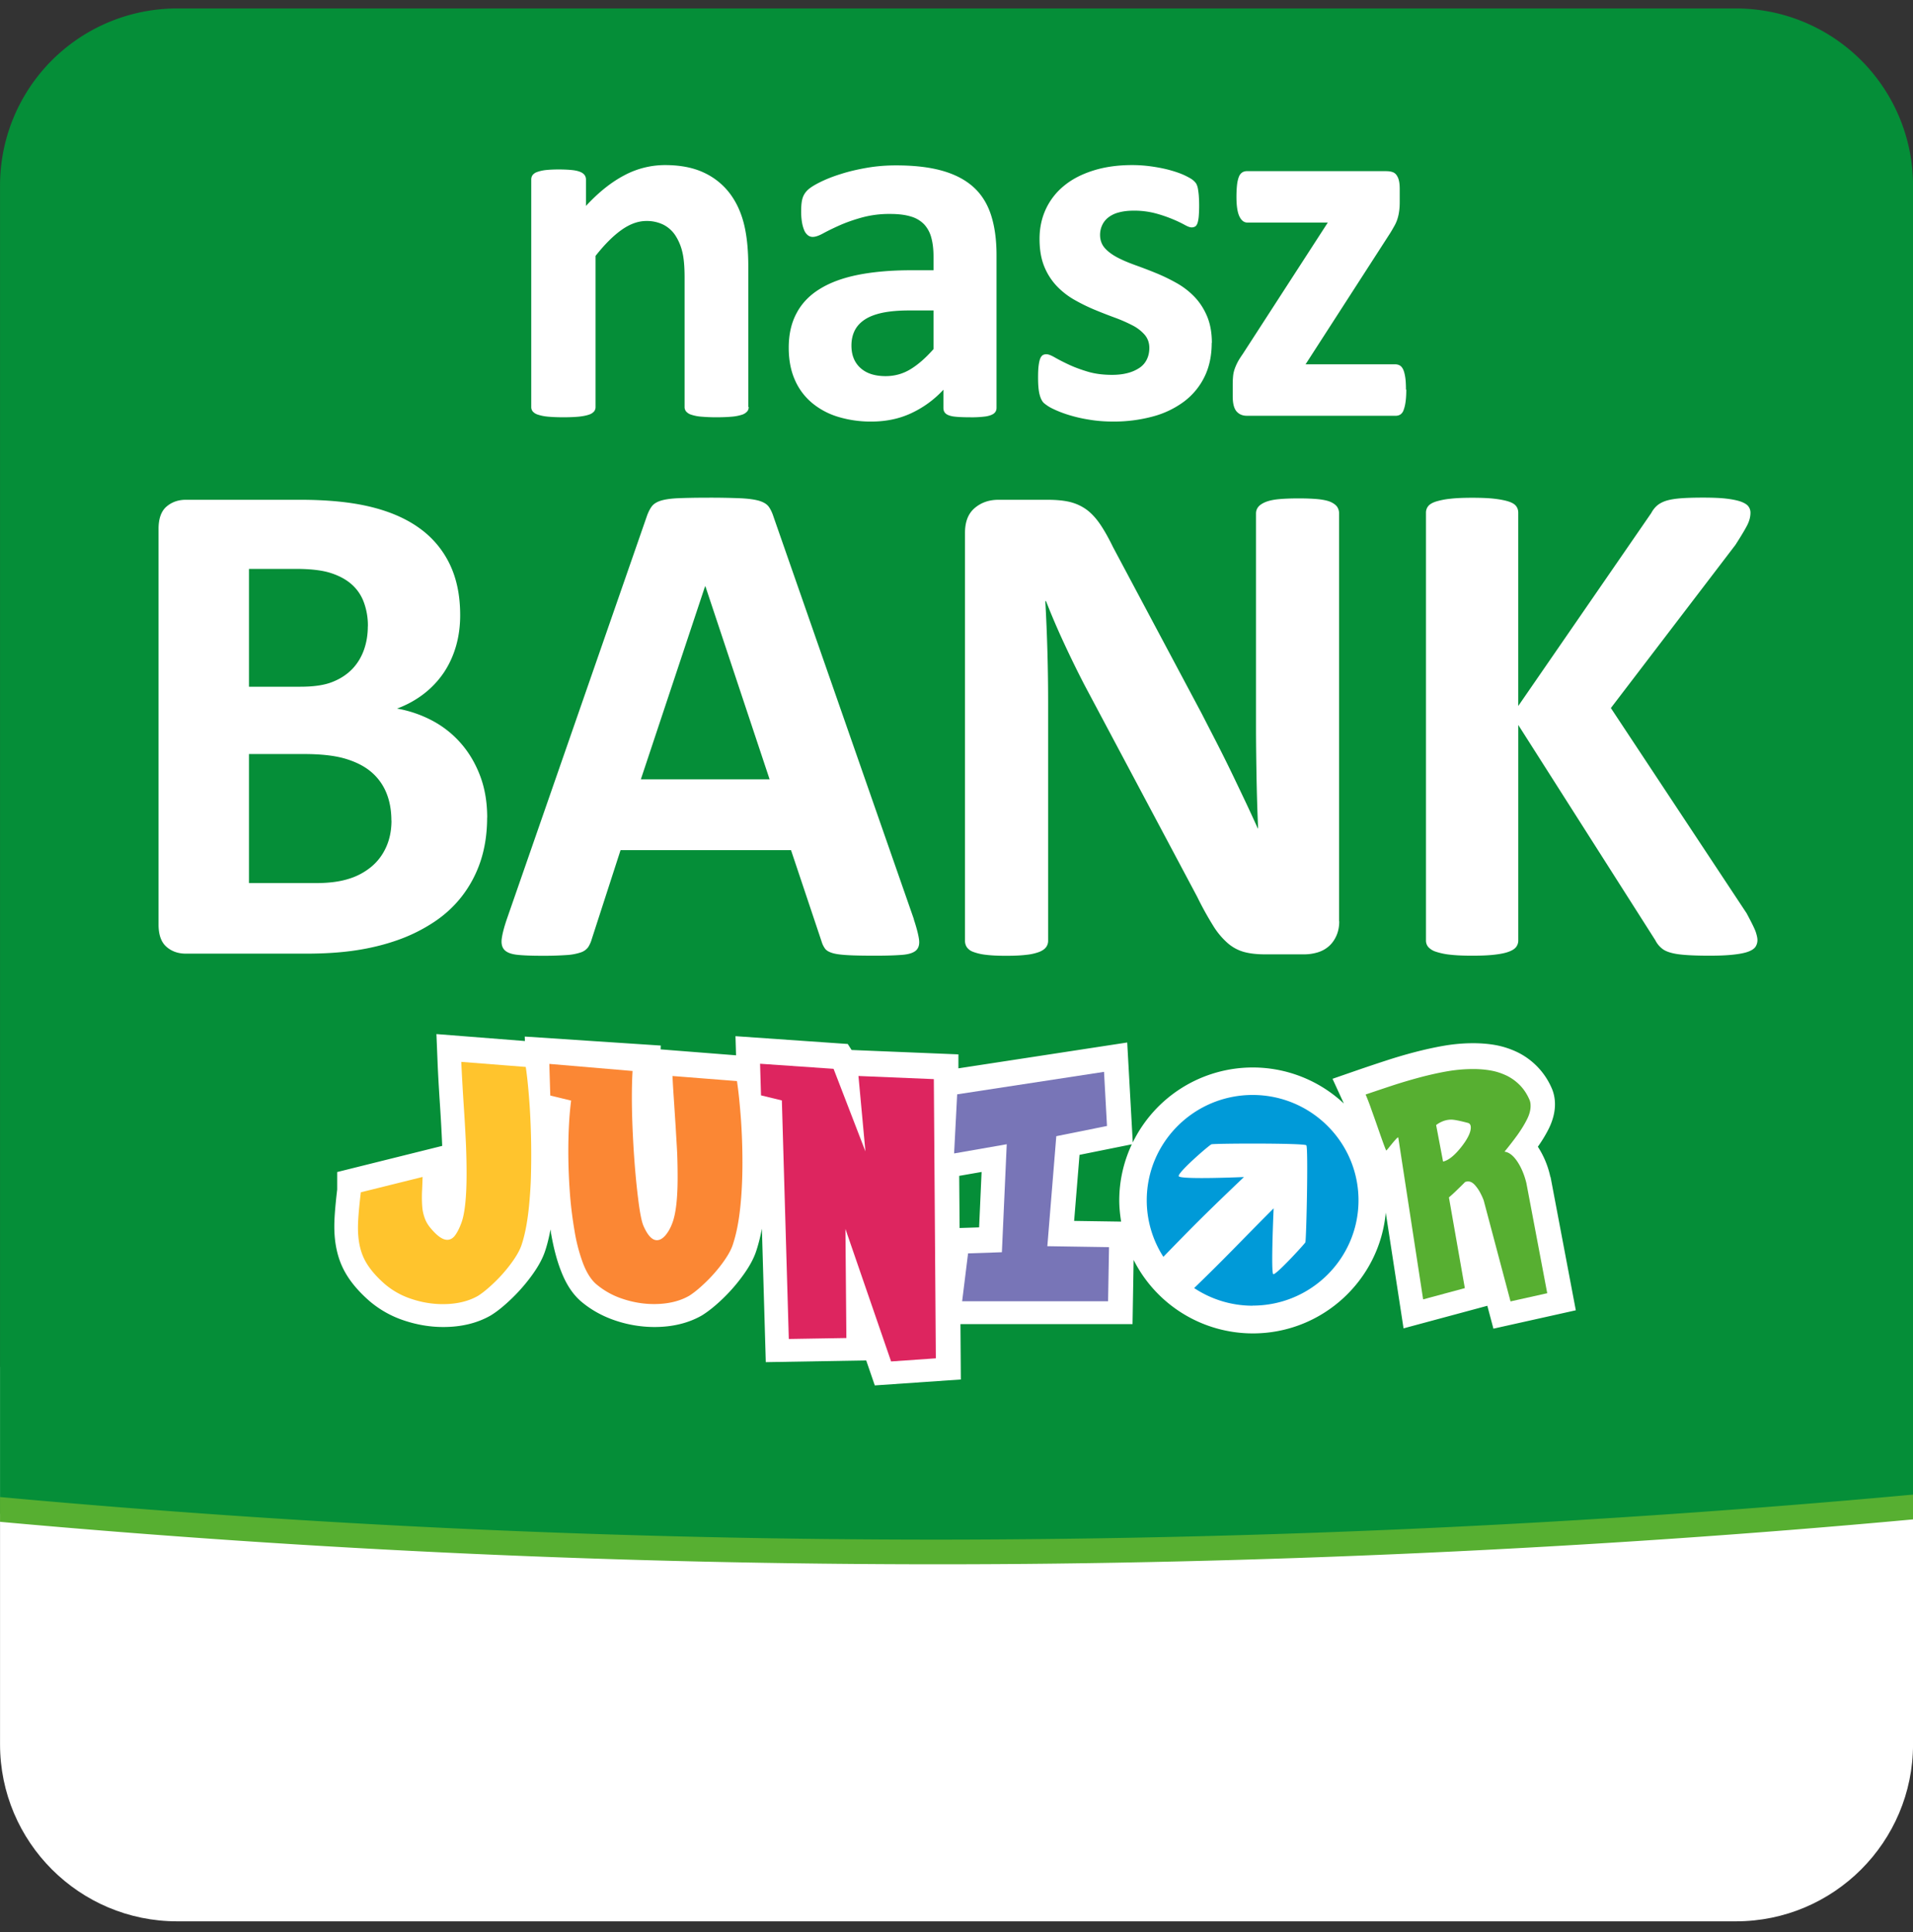
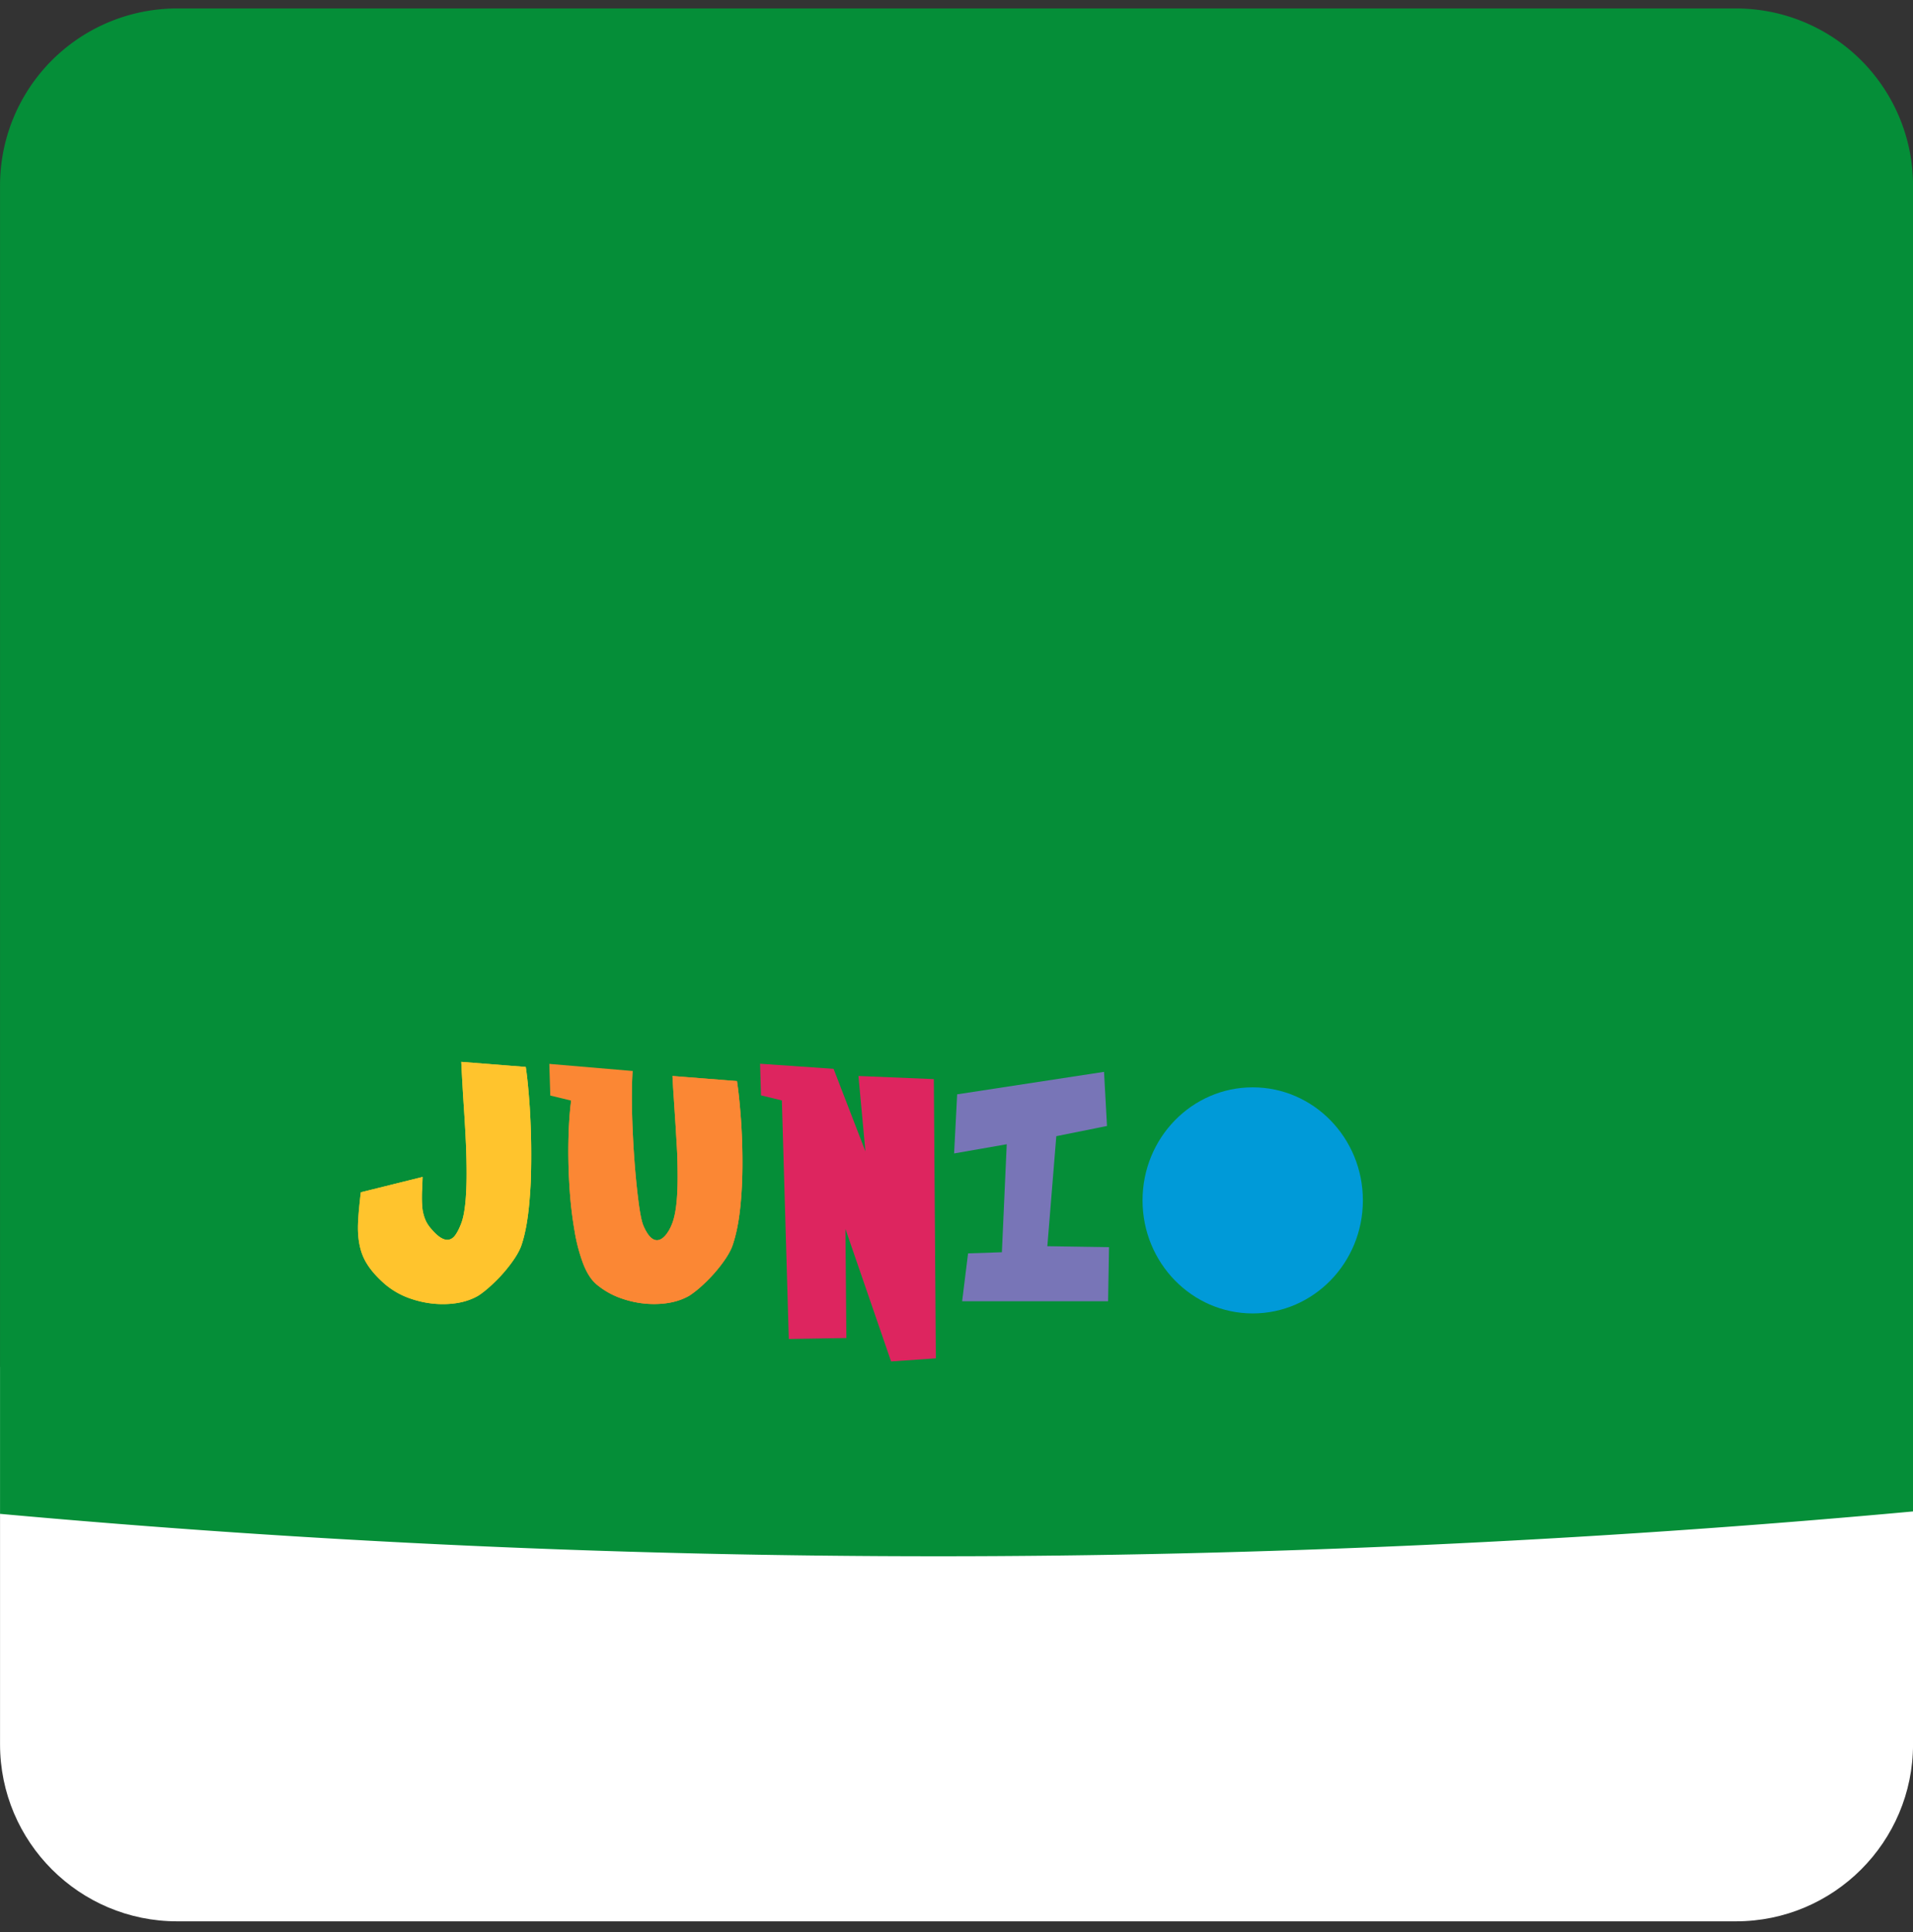
<svg xmlns="http://www.w3.org/2000/svg" width="100" height="101" fill="none">
  <rect width="100%" height="100%" fill="#333333" stroke="none" />
  <path d="M.002 71.467h100v19.718c0 5.11-4.147 9.257-9.257 9.257H9.259c-5.11 0-9.257-4.147-9.257-9.257V71.467Z" fill="#fff" />
  <path d="M90.745.442H9.259A9.255 9.255 0 0 0 .002 9.7V79.14A541.765 541.765 0 0 0 49.1 81.357c16.47 0 33.947-.784 50.902-2.343V9.699A9.258 9.258 0 0 0 90.745.442Z" fill="#058E38" />
  <path d="M65.484 68.663c3.18 0 5.759-2.645 5.759-5.91 0-3.266-2.58-5.91-5.76-5.91-3.179 0-5.758 2.644-5.758 5.91 0 3.265 2.58 5.91 5.759 5.91Z" fill="#009AD8" />
  <path d="m18.871 62.328 3.22-.8c-.008.249-.016.47-.024.653-.012.184-.012.327-.012.429 0 .232.012.44.032.612a2.3 2.3 0 0 0 .135.51c.065.167.163.323.286.47.339.408.628.612.87.612.158 0 .297-.078.412-.233.114-.155.224-.371.326-.645.18-.477.274-1.339.274-2.58 0-.538-.013-1.053-.033-1.542a98.8 98.8 0 0 0-.123-2.13c-.06-.936-.098-1.658-.122-2.172l3.371.265c.086.56.151 1.261.209 2.106a40.267 40.267 0 0 1 .053 3.894c-.02.433-.05.837-.086 1.22-.037.384-.086.755-.151 1.11-.066.352-.143.67-.233.94-.09.29-.277.62-.55.991-.274.372-.572.71-.895 1.017-.318.306-.6.534-.836.685-.503.29-1.119.437-1.845.437-.547 0-1.094-.09-1.633-.27a4.099 4.099 0 0 1-1.404-.783c-.518-.453-.882-.906-1.09-1.347-.208-.44-.31-.975-.31-1.592 0-.396.049-1.012.15-1.853l.01-.004Z" fill="#FFC42D" />
-   <path d="M33.068 55.985c-.025.404-.037.87-.037 1.4 0 .792.033 1.678.09 2.65.061.97.139 1.836.232 2.587.09.755.188 1.245.286 1.465.217.498.45.747.702.747.151 0 .298-.086.445-.253.143-.171.265-.384.364-.653.179-.477.273-1.27.273-2.375 0-.441-.008-.87-.025-1.282-.02-.408-.049-.857-.077-1.355-.033-.494-.065-1.017-.102-1.563a54.79 54.79 0 0 1-.066-1.102l3.372.265c.086.563.151 1.228.208 1.992.053.763.078 1.518.078 2.277 0 .837-.037 1.62-.115 2.347-.077.73-.2 1.363-.38 1.91-.089.29-.277.62-.55.992-.274.372-.572.71-.894 1.016a5.67 5.67 0 0 1-.837.686c-.502.29-1.118.437-1.845.437-.547 0-1.094-.09-1.632-.27a4.1 4.1 0 0 1-1.404-.783c-.262-.233-.486-.588-.67-1.061a8.981 8.981 0 0 1-.449-1.71c-.114-.666-.2-1.348-.249-2.054a29.777 29.777 0 0 1-.077-2.073c0-1.037.049-1.93.147-2.686l-1.09-.265-.05-1.653 4.36.371h-.008v-.004Z" fill="#FB8734" />
+   <path d="M33.068 55.985c-.025.404-.037.87-.037 1.4 0 .792.033 1.678.09 2.65.061.97.139 1.836.232 2.587.09.755.188 1.245.286 1.465.217.498.45.747.702.747.151 0 .298-.086.445-.253.143-.171.265-.384.364-.653.179-.477.273-1.27.273-2.375 0-.441-.008-.87-.025-1.282-.02-.408-.049-.857-.077-1.355-.033-.494-.065-1.017-.102-1.563a54.79 54.79 0 0 1-.066-1.102l3.372.265c.086.563.151 1.228.208 1.992.053.763.078 1.518.078 2.277 0 .837-.037 1.62-.115 2.347-.077.73-.2 1.363-.38 1.91-.089.29-.277.62-.55.992-.274.372-.572.71-.894 1.016a5.67 5.67 0 0 1-.837.686c-.502.29-1.118.437-1.845.437-.547 0-1.094-.09-1.632-.27a4.1 4.1 0 0 1-1.404-.783c-.262-.233-.486-.588-.67-1.061a8.981 8.981 0 0 1-.449-1.71c-.114-.666-.2-1.348-.249-2.054a29.777 29.777 0 0 1-.077-2.073c0-1.037.049-1.93.147-2.686h-.008v-.004Z" fill="#FB8734" />
  <path d="m43.577 55.883 1.662 4.31-.364-3.943 3.94.164.105 14.596-2.339.163-2.387-6.927.049 5.702-3.009.05-.363-12.47-1.09-.265-.049-1.653 3.837.265v.008h.008Z" fill="#DD255F" />
-   <path d="m54.754 65.148 3.22.05-.049 2.828h-7.629l.31-2.502 1.768-.061.253-5.645-2.751.481.16-3.09 7.677-1.175.155 2.829-2.65.534-.469 5.751h.005Z" fill="#7875B7" />
-   <path d="M76.598 61.781c-.151.155-.318.318-.494.486a7.324 7.324 0 0 1-.363.33l.832 4.743-2.18.588-1.301-8.47c-.025 0-.074.041-.143.119-.07.078-.163.188-.278.33a5.19 5.19 0 0 1-.2.241c-.012 0-.053-.094-.122-.281-.07-.188-.163-.45-.278-.78-.114-.33-.244-.698-.391-1.106a10.929 10.929 0 0 0-.294-.763c.51-.172.992-.335 1.44-.482.45-.147.923-.286 1.421-.42.498-.13.975-.237 1.428-.315a7.95 7.95 0 0 1 1.34-.114c.338 0 .656.029.942.082.29.053.56.147.817.27.253.126.481.293.685.501.2.208.364.457.49.747.04.086.061.196.061.33 0 .213-.061.45-.188.699-.126.253-.29.522-.493.808-.204.282-.433.58-.682.882.233.028.457.2.67.518.212.318.367.694.473 1.126l1.09 5.756-1.919.428-1.4-5.273a2.82 2.82 0 0 0-.147-.335 2.02 2.02 0 0 0-.29-.445c-.122-.147-.252-.22-.391-.22a.464.464 0 0 0-.135.028h-.004l.004-.008Zm-1.526-2.967.363 1.91c.277-.061.587-.306.934-.739.343-.432.515-.78.515-1.04 0-.135-.05-.217-.151-.242-.429-.114-.723-.171-.87-.171-.273 0-.538.094-.791.282Z" fill="#57AF31" />
-   <path d="m81.043 61.528-.012-.057a4.692 4.692 0 0 0-.641-1.523c.228-.322.42-.64.58-.963.208-.428.314-.849.314-1.253 0-.314-.062-.604-.176-.857a3.741 3.741 0 0 0-1.78-1.865 4.533 4.533 0 0 0-1.13-.372c-.812-.15-1.792-.13-2.73.033-.495.086-1.009.2-1.54.339-.514.134-1.016.285-1.49.44-.452.147-.938.31-1.452.486l-1.33.461.587 1.278s0 .008.008.016a6.958 6.958 0 0 0-4.767-1.886 6.98 6.98 0 0 0-6.27 3.919l-.29-5.225L50.1 55.85v-.73l-5.584-.229-.2-.314-5.869-.408.029 1-3.943-.31.008-.2-7.11-.47.008.233-4.625-.363.058 1.428c.02.518.06 1.253.122 2.2a91.517 91.517 0 0 1 .122 2.217l-5.49 1.367v.914c-.101.853-.15 1.486-.15 1.93 0 .809.142 1.523.428 2.131.286.609.743 1.184 1.408 1.768a5.385 5.385 0 0 0 1.829 1.024c.665.22 1.347.335 2.033.335.947 0 1.78-.204 2.477-.604l.04-.025c.315-.196.654-.473 1.038-.84a9.178 9.178 0 0 0 1.04-1.184c.364-.494.605-.939.735-1.347.106-.319.192-.678.274-1.102.012.077.02.155.032.233.135.759.302 1.395.519 1.946.26.67.587 1.18 1.02 1.564.518.445 1.13.791 1.829 1.024a6.43 6.43 0 0 0 2.032.335c.947 0 1.78-.204 2.478-.604l.04-.025c.315-.2.658-.473 1.037-.836a8.972 8.972 0 0 0 1.041-1.188c.364-.494.604-.939.735-1.351.114-.351.208-.73.286-1.139l.204 6.98 5.249-.09.449 1.306 4.498-.31-.02-2.894h8.995l.057-3.355a6.98 6.98 0 0 0 6.233 3.84c3.633 0 6.624-2.779 6.947-6.314l.93 6.05 4.38-1.18.318 1.196 4.307-.96-1.319-6.963-.012-.008Zm-30.902-.057 1.171-.204-.13 2.898-1.02.032-.021-2.726Zm6.008 2.355.282-3.453 2.734-.551a6.894 6.894 0 0 0-.657 2.926c0 .38.041.751.098 1.115l-2.453-.037h-.004Zm9.335 4.433a5.51 5.51 0 0 1-3.061-.923c1.714-1.657 2.318-2.326 4.155-4.167 0 0-.151 3.359-.02 3.44.122.078 1.636-1.575 1.677-1.66.053-.103.159-4.947.053-5.074-.098-.123-4.825-.102-4.96-.053-.118.04-1.828 1.522-1.706 1.673.14.18 3.405.037 3.405.037-1.947 1.861-2.474 2.38-4.213 4.172a5.456 5.456 0 0 1-.869-2.956c0-3.036 2.482-5.506 5.535-5.506s5.534 2.47 5.534 5.506c0 3.037-2.481 5.506-5.534 5.506l.004.005ZM39.137 21.279c0 .09-.025.167-.082.233a.606.606 0 0 1-.265.167 2.362 2.362 0 0 1-.514.102c-.217.02-.486.033-.809.033a9.05 9.05 0 0 1-.82-.033 2.185 2.185 0 0 1-.514-.102.584.584 0 0 1-.266-.167.359.359 0 0 1-.081-.233v-6.784c0-.58-.041-1.028-.127-1.359a2.714 2.714 0 0 0-.367-.845 1.637 1.637 0 0 0-.62-.547 1.954 1.954 0 0 0-.886-.191c-.425 0-.857.155-1.294.465-.437.31-.89.763-1.36 1.359v7.902a.36.36 0 0 1-.08.233.594.594 0 0 1-.274.167c-.13.045-.298.078-.515.102-.212.02-.485.033-.812.033-.326 0-.6-.013-.812-.033a2.277 2.277 0 0 1-.514-.102.593.593 0 0 1-.274-.167.359.359 0 0 1-.081-.233V9.393a.4.4 0 0 1 .065-.232.492.492 0 0 1 .24-.168 2 2 0 0 1 .446-.102c.183-.02.412-.032.685-.032.274 0 .519.012.706.032.188.02.331.057.433.102a.507.507 0 0 1 .22.168.4.4 0 0 1 .066.232v1.372c.657-.71 1.326-1.245 2.004-1.6a4.528 4.528 0 0 1 2.126-.535c.808 0 1.49.135 2.045.4a3.583 3.583 0 0 1 1.347 1.086c.343.457.588.992.739 1.604.151.612.224 1.35.224 2.212v7.343l.02.004ZM52.092 21.32c0 .127-.045.22-.135.294-.09.07-.229.122-.42.155a5.525 5.525 0 0 1-.845.045c-.4 0-.69-.017-.874-.045-.183-.033-.31-.082-.387-.155-.078-.07-.115-.168-.115-.294v-.947a5.364 5.364 0 0 1-1.673 1.224c-.625.294-1.323.441-2.086.441a5.85 5.85 0 0 1-1.739-.245 3.875 3.875 0 0 1-1.371-.73 3.246 3.246 0 0 1-.898-1.208c-.212-.478-.319-1.041-.319-1.678 0-.694.135-1.294.409-1.804.269-.51.673-.935 1.212-1.265.539-.335 1.204-.58 2.004-.74.8-.158 1.727-.24 2.784-.24h1.159v-.718c0-.372-.037-.698-.114-.98a1.638 1.638 0 0 0-.372-.698 1.56 1.56 0 0 0-.694-.412c-.29-.09-.645-.135-1.073-.135a5.41 5.41 0 0 0-1.498.188c-.441.123-.829.261-1.168.412-.338.151-.62.29-.844.412-.229.127-.413.188-.551.188a.41.41 0 0 1-.262-.094.66.66 0 0 1-.187-.265 1.913 1.913 0 0 1-.115-.424 3.357 3.357 0 0 1-.04-.56c0-.273.02-.493.065-.653a.98.98 0 0 1 .253-.432c.122-.127.343-.27.653-.425.31-.155.673-.302 1.094-.432.416-.135.873-.241 1.367-.327.494-.086 1-.127 1.527-.127.934 0 1.73.09 2.392.274.66.184 1.204.461 1.632.84.425.376.739.866.935 1.462.196.596.294 1.302.294 2.118v7.996-.016Zm-3.29-5.09h-1.278c-.543 0-1.004.041-1.387.119-.384.081-.694.2-.935.359-.24.159-.416.355-.527.58-.11.224-.167.485-.167.779 0 .498.16.89.473 1.171.315.286.752.425 1.315.425.47 0 .902-.119 1.298-.36.396-.24.796-.591 1.204-1.052v-2.025l.004.004ZM63.341 17.92c0 .673-.126 1.27-.38 1.783a3.578 3.578 0 0 1-1.073 1.294 4.779 4.779 0 0 1-1.64.78 7.806 7.806 0 0 1-2.054.261c-.445 0-.87-.032-1.273-.102a7.497 7.497 0 0 1-1.086-.253 5.753 5.753 0 0 1-.8-.314 2.092 2.092 0 0 1-.465-.298c-.098-.09-.172-.241-.225-.441-.053-.2-.081-.494-.081-.886 0-.257.008-.465.028-.62.02-.155.045-.282.082-.371a.386.386 0 0 1 .135-.188.372.372 0 0 1 .2-.045c.097 0 .24.057.432.167.192.11.429.233.715.367.285.135.616.258.991.372.376.114.809.171 1.286.171.302 0 .572-.032.808-.094a2 2 0 0 0 .612-.265 1.1 1.1 0 0 0 .392-.44c.09-.18.135-.384.135-.613 0-.265-.082-.494-.245-.686a2.127 2.127 0 0 0-.653-.498 7.85 7.85 0 0 0-.918-.4 27.714 27.714 0 0 1-1.053-.412 9.68 9.68 0 0 1-1.053-.518 4.04 4.04 0 0 1-.919-.718 3.288 3.288 0 0 1-.653-1.025c-.163-.4-.245-.878-.245-1.44 0-.564.11-1.09.335-1.568a3.44 3.44 0 0 1 .96-1.22c.415-.34.926-.6 1.526-.788.6-.188 1.273-.282 2.02-.282.371 0 .735.029 1.086.082.35.053.67.118.95.2.286.081.523.167.72.26.195.095.334.172.42.242.085.07.142.134.18.2a.873.873 0 0 1 .08.24c.017.094.033.209.046.347a7.438 7.438 0 0 1 0 1.102c-.013.152-.037.27-.066.36-.032.09-.073.15-.126.18a.346.346 0 0 1-.188.044c-.082 0-.204-.045-.371-.139a6.34 6.34 0 0 0-.633-.298 7.06 7.06 0 0 0-.878-.297 4.37 4.37 0 0 0-1.138-.14c-.302 0-.564.033-.788.095a1.486 1.486 0 0 0-.547.265 1.09 1.09 0 0 0-.318.408c-.07.155-.106.322-.106.498 0 .274.085.506.252.694.168.188.392.35.666.494.273.143.588.273.939.4.35.126.706.261 1.065.408.36.147.714.318 1.065.514s.666.437.939.719c.274.285.498.624.665 1.02.168.396.253.865.253 1.404l-.008-.012ZM73.512 20.36c0 .258-.012.478-.04.662a1.902 1.902 0 0 1-.107.433.444.444 0 0 1-.171.22.47.47 0 0 1-.241.061h-7.768c-.24 0-.424-.082-.555-.24-.13-.16-.191-.421-.191-.788v-.613c0-.159.008-.306.02-.432.012-.131.04-.253.081-.372.041-.118.094-.24.16-.367.065-.123.155-.261.26-.412l4.45-6.878h-4.212c-.168 0-.306-.106-.408-.318-.103-.213-.156-.555-.156-1.025 0-.257.013-.473.033-.645.02-.171.057-.31.098-.412a.485.485 0 0 1 .171-.22.458.458 0 0 1 .253-.066h7.262c.122 0 .232.013.318.041.09.025.163.074.22.147a.76.76 0 0 1 .135.294c.033.127.045.282.045.465v.653c0 .18-.008.335-.028.474-.017.139-.045.27-.082.392a1.794 1.794 0 0 1-.155.371c-.07.123-.143.257-.233.4l-4.424 6.861h4.69c.081 0 .154.017.224.053.07.037.13.102.18.2.049.098.085.233.114.409.028.171.04.391.04.66l.017-.007ZM25.464 42.736c0 .845-.119 1.608-.347 2.294a6.176 6.176 0 0 1-.964 1.816c-.408.527-.898.98-1.465 1.355a8.58 8.58 0 0 1-1.877.935c-.686.245-1.417.425-2.192.543-.776.118-1.641.175-2.596.175H9.717c-.404 0-.743-.118-1.017-.359-.273-.24-.412-.624-.412-1.163V27.65c0-.538.139-.926.412-1.163.274-.237.613-.36 1.017-.36h5.959c1.453 0 2.686.123 3.694.368s1.857.613 2.547 1.11a4.935 4.935 0 0 1 1.587 1.878c.368.76.551 1.649.551 2.678 0 .575-.073 1.114-.22 1.624-.147.506-.36.967-.64 1.384a4.82 4.82 0 0 1-1.038 1.102 5.235 5.235 0 0 1-1.404.771 6.242 6.242 0 0 1 1.862.641 5.228 5.228 0 0 1 1.485 1.184c.42.481.755 1.049 1 1.698s.368 1.375.368 2.183l-.004-.012Zm-6.233-9.992a3.5 3.5 0 0 0-.22-1.281 2.298 2.298 0 0 0-.662-.943c-.294-.25-.66-.441-1.11-.58-.445-.135-1.04-.2-1.788-.2h-2.436v6.16h2.694c.698 0 1.253-.082 1.669-.25.416-.163.76-.392 1.037-.677.273-.286.477-.625.612-1.008.135-.384.2-.792.2-1.22h.004ZM20.459 42.9c0-.55-.09-1.04-.273-1.477a2.825 2.825 0 0 0-.808-1.09c-.355-.294-.808-.518-1.355-.678-.551-.159-1.265-.236-2.147-.236h-2.861v6.747H16.5c.674 0 1.237-.07 1.698-.213a3.389 3.389 0 0 0 1.192-.624c.335-.274.6-.616.788-1.029.188-.408.286-.877.286-1.404l-.005.004ZM47.766 48.055c.146.44.236.787.273 1.044.037.258-.012.45-.147.58-.135.127-.371.208-.714.237-.343.028-.813.045-1.412.045-.6 0-1.11-.008-1.458-.029-.347-.02-.612-.053-.796-.11-.183-.057-.31-.13-.383-.229a1.244 1.244 0 0 1-.184-.383l-1.596-4.768h-8.91l-1.502 4.641a1.573 1.573 0 0 1-.192.433.773.773 0 0 1-.384.273 2.87 2.87 0 0 1-.75.139 17.56 17.56 0 0 1-1.274.037c-.563 0-1.004-.017-1.319-.053-.318-.037-.538-.127-.66-.266-.123-.138-.164-.338-.127-.596.036-.257.126-.6.273-1.028l7.314-21.05c.074-.207.16-.375.258-.505.098-.127.253-.225.47-.294.211-.065.51-.11.889-.127.38-.016.881-.028 1.502-.028a38.5 38.5 0 0 1 1.722.028c.429.017.76.062 1 .127.237.07.409.167.515.302.102.135.191.318.265.551l7.335 21.033-.008-.004Zm-10.894-17.4h-.017L33.5 40.74h6.73l-3.354-10.085h-.004ZM70.007 48.165c0 .281-.05.53-.147.75-.098.221-.229.405-.396.552-.168.147-.36.253-.588.322a2.47 2.47 0 0 1-.686.102h-2.053c-.428 0-.796-.04-1.11-.126a2.18 2.18 0 0 1-.861-.47 3.956 3.956 0 0 1-.76-.918 16.94 16.94 0 0 1-.824-1.494L56.68 35.79a55.45 55.45 0 0 1-1.045-2.135 38.055 38.055 0 0 1-.955-2.228h-.037a96.295 96.295 0 0 1 .147 5.339v12.412a.557.557 0 0 1-.102.33c-.07.099-.183.18-.347.25a2.66 2.66 0 0 1-.67.155c-.28.036-.64.053-1.08.053-.441 0-.784-.017-1.066-.053a2.719 2.719 0 0 1-.661-.155.68.68 0 0 1-.33-.25.609.609 0 0 1-.09-.33V27.855c0-.576.167-1.005.505-1.294.335-.286.747-.433 1.237-.433h2.584c.465 0 .857.04 1.175.118.319.082.6.213.853.396.25.184.486.437.707.76.22.322.444.722.677 1.2l4.62 8.673.797 1.55c.26.507.514 1.017.759 1.523.245.507.481 1.005.714 1.494.233.49.457.98.677 1.466h.017a105.68 105.68 0 0 1-.082-2.678c-.016-.93-.028-1.816-.028-2.657v-11.13c0-.123.036-.233.11-.331.073-.098.196-.184.367-.258.172-.073.396-.126.678-.155.281-.028.64-.044 1.081-.044.417 0 .764.016 1.045.044.282.033.498.082.65.155.15.074.26.16.322.258a.61.61 0 0 1 .09.33v21.323h.008ZM91.868 49.136a.637.637 0 0 1-.102.36c-.07.101-.196.187-.384.256-.188.07-.45.119-.78.155-.33.037-.747.054-1.245.054-.796 0-1.367-.033-1.714-.09-.347-.057-.6-.151-.751-.274a1.286 1.286 0 0 1-.36-.44l-7.166-11.258v11.258a.56.56 0 0 1-.11.347c-.074.097-.2.18-.384.248-.184.07-.429.119-.735.155-.306.037-.698.054-1.176.054-.477 0-.853-.017-1.163-.053a3.52 3.52 0 0 1-.743-.156.894.894 0 0 1-.396-.248.52.52 0 0 1-.118-.347V26.806a.54.54 0 0 1 .118-.347c.078-.098.213-.176.396-.237a3.89 3.89 0 0 1 .743-.147c.31-.037.698-.053 1.163-.053.466 0 .87.016 1.176.053.306.037.551.086.735.147.183.061.31.139.383.237.074.098.11.212.11.346v10.102l6.952-10.085c.085-.16.187-.29.31-.396.122-.102.281-.188.477-.25.196-.06.445-.101.751-.126.306-.024.698-.036 1.176-.036.477 0 .894.016 1.208.053.318.037.571.09.76.155.187.07.322.15.395.249.074.098.11.208.11.33 0 .209-.053.42-.163.641-.11.22-.318.568-.624 1.045l-6.51 8.527L91.3 47.74c.27.502.433.833.486 1 .053.167.082.298.082.396Z" fill="#fff" />
  <path d="m18.871 62.328 3.22-.8c-.008.249-.016.47-.024.653-.012.184-.012.327-.012.429 0 .232.012.44.032.612a2.3 2.3 0 0 0 .135.51c.065.167.163.323.286.47.339.408.628.612.87.612.158 0 .297-.078.412-.233.114-.155.224-.371.326-.645.18-.477.274-1.339.274-2.58 0-.538-.013-1.053-.033-1.542a98.8 98.8 0 0 0-.123-2.13c-.06-.936-.098-1.658-.122-2.172l3.371.265c.086.56.151 1.261.209 2.106a40.267 40.267 0 0 1 .053 3.894c-.02.433-.05.837-.086 1.22-.037.384-.086.755-.151 1.11-.066.352-.143.67-.233.94-.09.29-.277.62-.55.991-.274.372-.572.71-.895 1.017-.318.306-.6.534-.836.685-.503.29-1.119.437-1.845.437-.547 0-1.094-.09-1.633-.27a4.099 4.099 0 0 1-1.404-.783c-.518-.453-.882-.906-1.09-1.347-.208-.44-.31-.975-.31-1.592 0-.396.049-1.012.15-1.853l.01-.004Z" fill="#FFC42D" />
  <path d="M33.067 55.985c-.025.404-.037.87-.037 1.4 0 .792.033 1.678.09 2.65.061.97.139 1.836.233 2.587.09.755.187 1.245.285 1.465.217.498.45.747.702.747.151 0 .298-.086.445-.253.143-.171.266-.384.364-.653.18-.477.273-1.27.273-2.375 0-.441-.008-.87-.024-1.282-.021-.408-.05-.857-.078-1.355-.033-.494-.065-1.017-.102-1.563a53.262 53.262 0 0 1-.065-1.102l3.371.265c.086.563.151 1.228.208 1.992.053.763.078 1.518.078 2.277 0 .837-.037 1.62-.115 2.347-.077.73-.2 1.363-.38 1.91-.089.29-.277.62-.55.992-.274.372-.572.71-.894 1.016-.318.307-.6.535-.837.686-.502.29-1.118.437-1.845.437-.547 0-1.094-.09-1.632-.27a4.1 4.1 0 0 1-1.404-.783c-.262-.233-.486-.588-.67-1.061a8.973 8.973 0 0 1-.449-1.71c-.114-.666-.2-1.348-.249-2.054a29.777 29.777 0 0 1-.077-2.073c0-1.037.049-1.93.147-2.686l-1.09-.265-.05-1.653 4.36.371h-.008v-.004Z" fill="#FB8734" />
-   <path d="m43.577 55.883 1.662 4.31-.364-3.943 3.94.164.105 14.596-2.339.163-2.387-6.927.049 5.702-3.009.05-.363-12.47-1.09-.265-.049-1.653 3.837.265v.008h.008Z" fill="#DD255F" />
  <path d="m54.752 65.148 3.221.05-.049 2.828h-7.629l.31-2.502 1.768-.061.253-5.645-2.751.481.16-3.09 7.677-1.175.155 2.829-2.65.534-.468 5.751h.003Z" fill="#7875B7" />
-   <path d="M76.598 61.781c-.151.155-.318.318-.494.486a7.324 7.324 0 0 1-.363.33l.832 4.743-2.18.588-1.301-8.47c-.025 0-.074.041-.143.119-.07.078-.163.188-.278.33a5.19 5.19 0 0 1-.2.241c-.012 0-.053-.094-.122-.281-.07-.188-.163-.45-.278-.78-.114-.33-.244-.698-.391-1.106a10.929 10.929 0 0 0-.294-.763c.51-.172.992-.335 1.44-.482.45-.147.923-.286 1.421-.42.498-.13.975-.237 1.428-.315a7.95 7.95 0 0 1 1.34-.114c.338 0 .656.029.942.082.29.053.56.147.817.27.253.126.481.293.685.501.2.208.364.457.49.747.04.086.061.196.061.33 0 .213-.061.45-.188.699-.126.253-.29.522-.493.808-.204.282-.433.58-.682.882.233.028.457.2.67.518.212.318.367.694.473 1.126l1.09 5.756-1.919.428-1.4-5.273a2.82 2.82 0 0 0-.147-.335 2.02 2.02 0 0 0-.29-.445c-.122-.147-.252-.22-.391-.22a.464.464 0 0 0-.135.028h-.004l.004-.008Zm-1.526-2.967.363 1.91c.277-.061.587-.306.934-.739.343-.432.515-.78.515-1.04 0-.135-.05-.217-.151-.242-.429-.114-.723-.171-.87-.171-.273 0-.538.094-.791.282ZM99.847 78.148a562.775 562.775 0 0 1-50.747 2.34c-16.604 0-32.825-.744-48.947-2.213l-.151-.012v1.293l.086.009a543.09 543.09 0 0 0 49.016 2.212c16.38 0 34.192-.808 50.812-2.339l.086-.008v-1.294l-.155.012Z" fill="#57AF31" />
</svg>